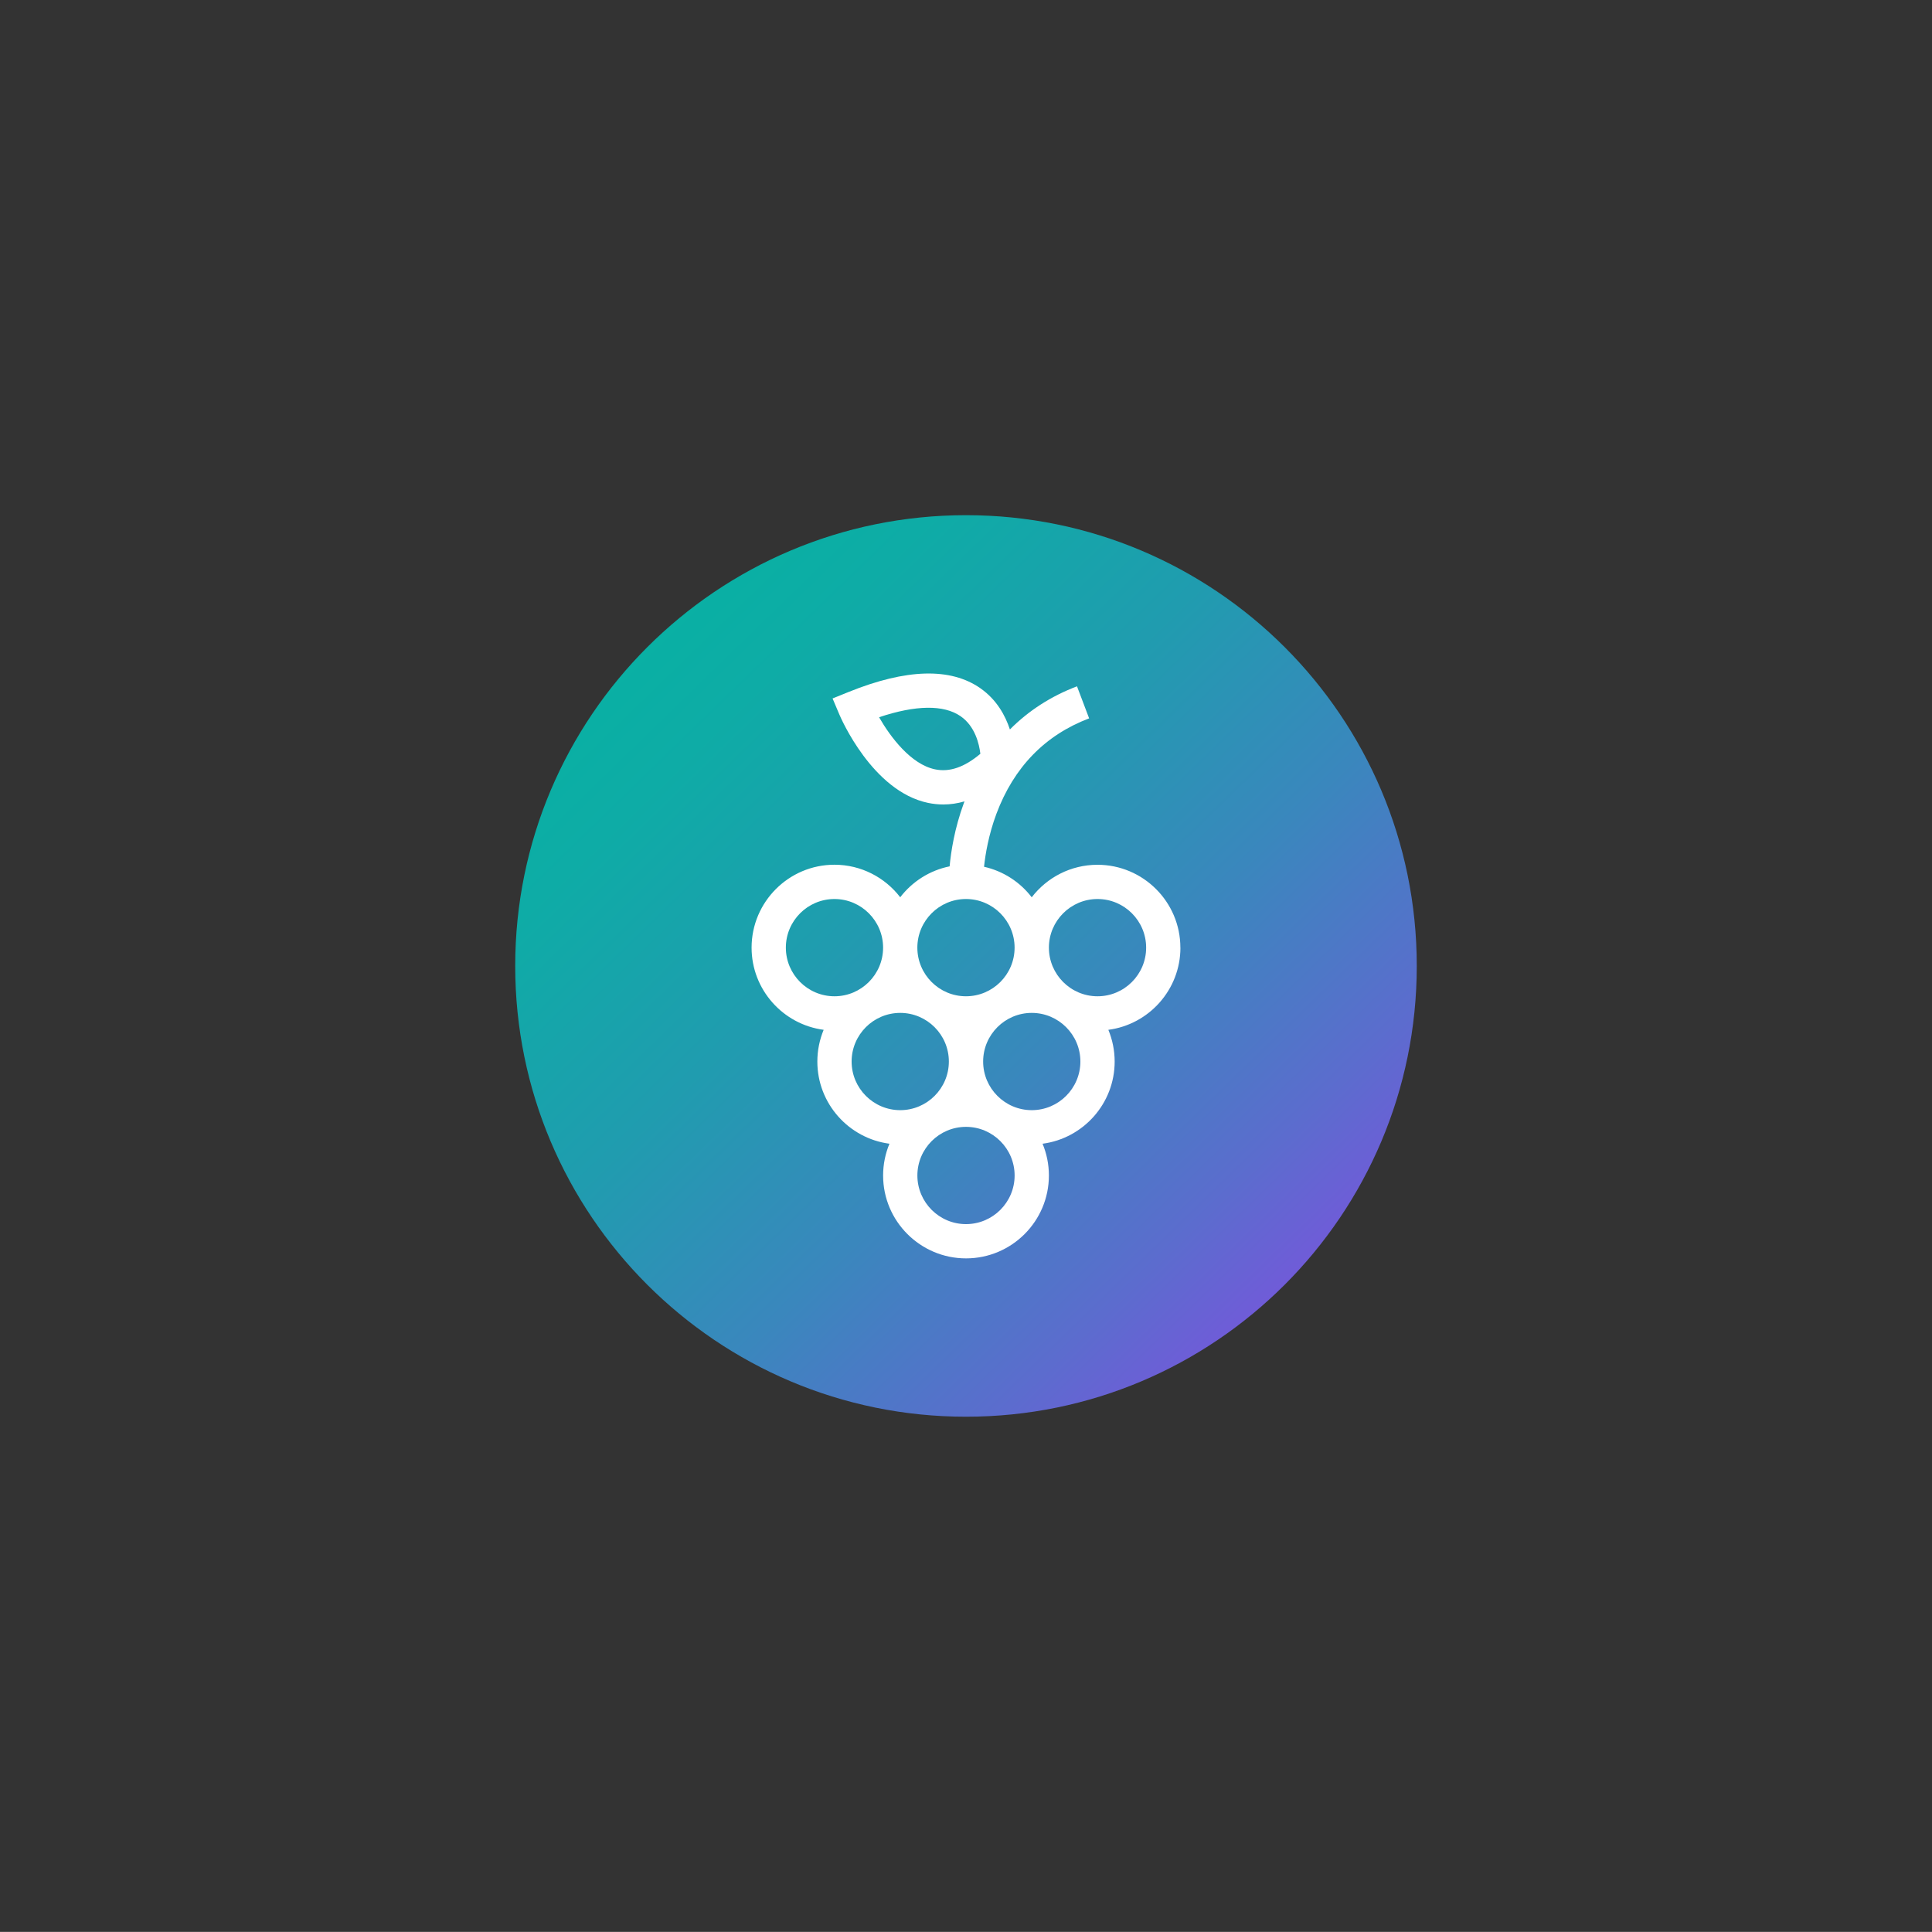
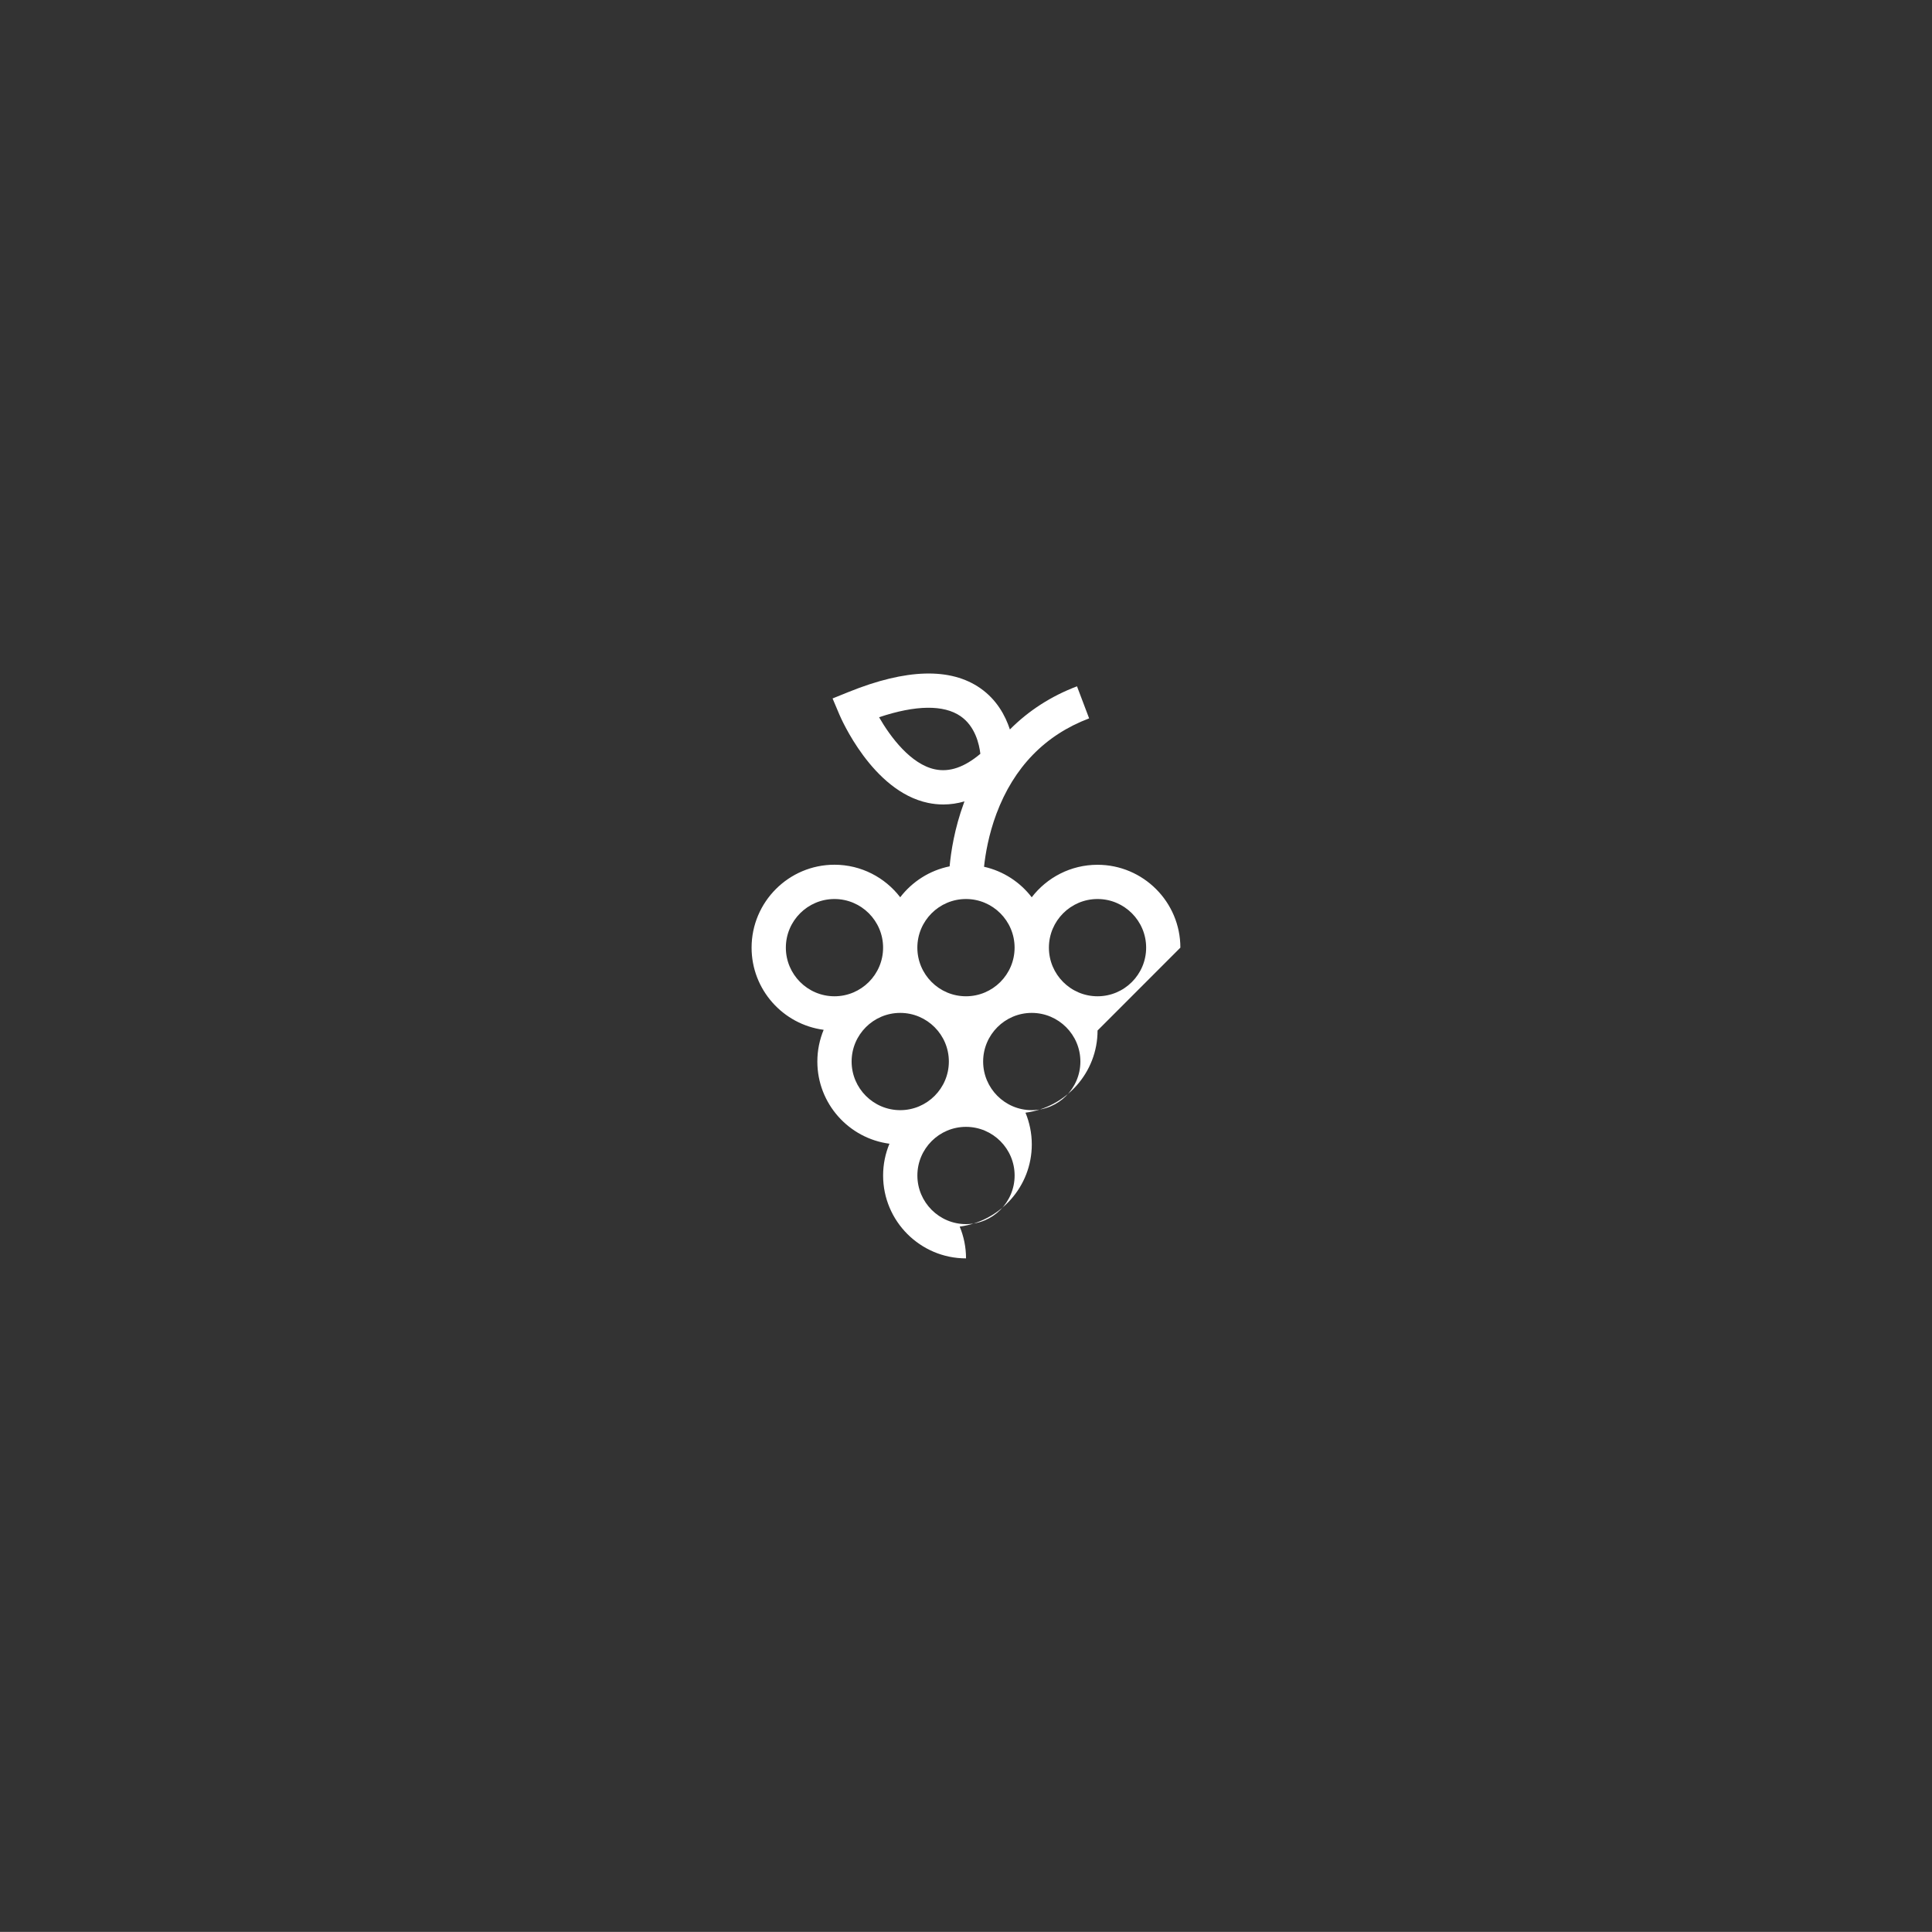
<svg xmlns="http://www.w3.org/2000/svg" id="Calque_1" viewBox="0 0 75.003 75">
  <rect x="0" y="0" width="75.003" height="75" fill="#333333" stroke="none" />
  <defs>
    <style>.cls-1{fill:#fff;}.cls-2{fill:url(#Dégradé_sans_nom_16);}</style>
    <linearGradient id="Dégradé_sans_nom_16" x1="14.047" y1="13.366" x2="59.398" y2="60.031" gradientUnits="userSpaceOnUse">
      <stop offset="0" stop-color="#00b89f" />
      <stop offset=".163" stop-color="#03b5a0" />
      <stop offset=".31" stop-color="#0eaca6" />
      <stop offset=".451" stop-color="#209caf" />
      <stop offset=".589" stop-color="#3a87bd" />
      <stop offset=".723" stop-color="#5c6cce" />
      <stop offset=".856" stop-color="#854ae3" />
      <stop offset=".985" stop-color="#b423fb" />
      <stop offset="1" stop-color="#bb1eff" />
    </linearGradient>
  </defs>
-   <path class="cls-2" d="M37.501,54.999c9.664,0,17.5-7.834,17.5-17.5s-7.836-17.499-17.5-17.499-17.5,7.834-17.5,17.499,7.836,17.5,17.5,17.5" />
-   <path class="cls-1" d="M42.608,38.677c-1.042,0-1.888-.848-1.888-1.888s.846-1.888,1.888-1.888,1.887,.848,1.887,1.888-.846,1.888-1.887,1.888m-2.554,4.421c-1.04,0-1.887-.848-1.887-1.888s.846-1.888,1.887-1.888,1.888,.848,1.888,1.888-.846,1.888-1.888,1.888m-2.553,4.424c-1.04,0-1.887-.848-1.887-1.888s.846-1.888,1.887-1.888,1.888,.848,1.888,1.888-.846,1.888-1.888,1.888m-2.553-4.424c-1.04,0-1.887-.848-1.887-1.888s.846-1.888,1.887-1.888,1.888,.848,1.888,1.888-.846,1.888-1.888,1.888m-2.553-4.421c-1.04,0-1.887-.848-1.887-1.888s.846-1.888,1.887-1.888,1.888,.848,1.888,1.888-.846,1.888-1.888,1.888m5.105-3.776c1.042,0,1.888,.848,1.888,1.888s-.846,1.888-1.888,1.888-1.887-.848-1.887-1.888,.846-1.888,1.887-1.888m-1.2-5.034c-.933-.194-1.726-1.244-2.173-2.023,1.424-.476,2.51-.491,3.164-.04,.566,.391,.724,1.083,.768,1.46-.621,.523-1.199,.72-1.759,.603m9.524,6.922c0-1.774-1.444-3.217-3.217-3.217-1.039,0-1.965,.495-2.554,1.262-.451-.589-1.102-1.017-1.851-1.185,.052-.491,.178-1.243,.479-2.052,.677-1.811,1.888-3.059,3.601-3.709l-.471-1.244c-1.005,.381-1.88,.945-2.605,1.675-.179-.545-.515-1.159-1.146-1.6-1.156-.808-2.875-.76-5.112,.143l-.626,.253,.263,.622c.051,.121,1.277,2.979,3.442,3.432,.198,.041,.395,.062,.593,.062,.275,0,.55-.04,.823-.12-.008,.022-.017,.044-.025,.067-.363,.988-.5,1.889-.552,2.455-.776,.157-1.452,.593-1.918,1.2-.588-.766-1.514-1.263-2.553-1.263-1.774,0-3.217,1.445-3.217,3.219,0,1.632,1.222,2.983,2.798,3.19-.157,.38-.245,.795-.245,1.232,0,1.632,1.222,2.983,2.799,3.19-.158,.38-.246,.797-.246,1.234,0,1.774,1.444,3.217,3.219,3.217s3.217-1.444,3.217-3.217c0-.438-.088-.855-.246-1.234,1.577-.206,2.799-1.558,2.799-3.19,0-.436-.088-.852-.245-1.232,1.576-.206,2.798-1.558,2.798-3.19" />
+   <path class="cls-1" d="M42.608,38.677c-1.042,0-1.888-.848-1.888-1.888s.846-1.888,1.888-1.888,1.887,.848,1.887,1.888-.846,1.888-1.887,1.888m-2.554,4.421c-1.04,0-1.887-.848-1.887-1.888s.846-1.888,1.887-1.888,1.888,.848,1.888,1.888-.846,1.888-1.888,1.888m-2.553,4.424c-1.04,0-1.887-.848-1.887-1.888s.846-1.888,1.887-1.888,1.888,.848,1.888,1.888-.846,1.888-1.888,1.888m-2.553-4.424c-1.04,0-1.887-.848-1.887-1.888s.846-1.888,1.887-1.888,1.888,.848,1.888,1.888-.846,1.888-1.888,1.888m-2.553-4.421c-1.04,0-1.887-.848-1.887-1.888s.846-1.888,1.887-1.888,1.888,.848,1.888,1.888-.846,1.888-1.888,1.888m5.105-3.776c1.042,0,1.888,.848,1.888,1.888s-.846,1.888-1.888,1.888-1.887-.848-1.887-1.888,.846-1.888,1.887-1.888m-1.2-5.034c-.933-.194-1.726-1.244-2.173-2.023,1.424-.476,2.51-.491,3.164-.04,.566,.391,.724,1.083,.768,1.46-.621,.523-1.199,.72-1.759,.603m9.524,6.922c0-1.774-1.444-3.217-3.217-3.217-1.039,0-1.965,.495-2.554,1.262-.451-.589-1.102-1.017-1.851-1.185,.052-.491,.178-1.243,.479-2.052,.677-1.811,1.888-3.059,3.601-3.709l-.471-1.244c-1.005,.381-1.88,.945-2.605,1.675-.179-.545-.515-1.159-1.146-1.6-1.156-.808-2.875-.76-5.112,.143l-.626,.253,.263,.622c.051,.121,1.277,2.979,3.442,3.432,.198,.041,.395,.062,.593,.062,.275,0,.55-.04,.823-.12-.008,.022-.017,.044-.025,.067-.363,.988-.5,1.889-.552,2.455-.776,.157-1.452,.593-1.918,1.2-.588-.766-1.514-1.263-2.553-1.263-1.774,0-3.217,1.445-3.217,3.219,0,1.632,1.222,2.983,2.798,3.19-.157,.38-.245,.795-.245,1.232,0,1.632,1.222,2.983,2.799,3.19-.158,.38-.246,.797-.246,1.234,0,1.774,1.444,3.217,3.219,3.217c0-.438-.088-.855-.246-1.234,1.577-.206,2.799-1.558,2.799-3.19,0-.436-.088-.852-.245-1.232,1.576-.206,2.798-1.558,2.798-3.19" />
</svg>